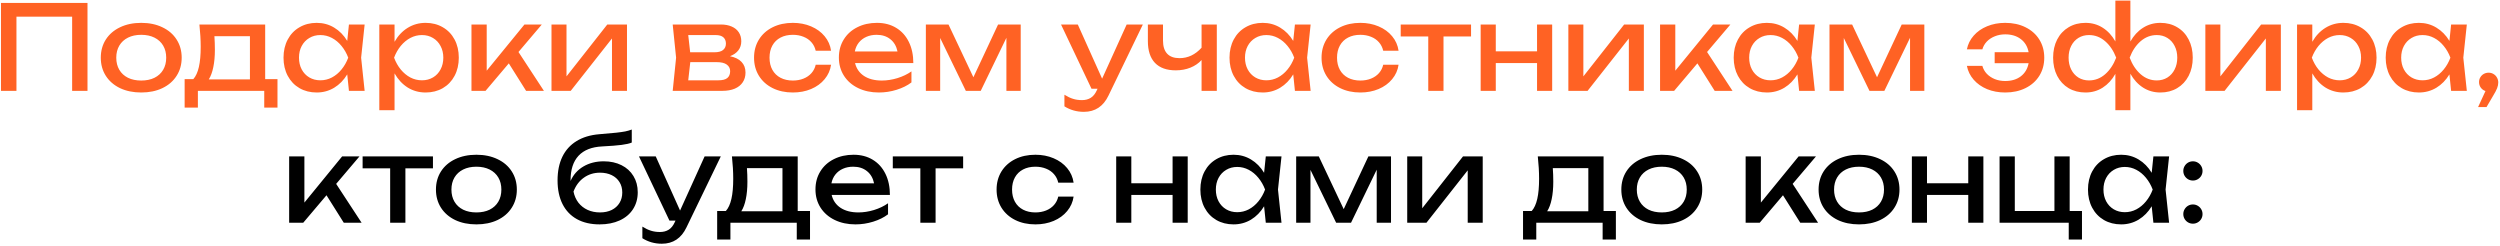
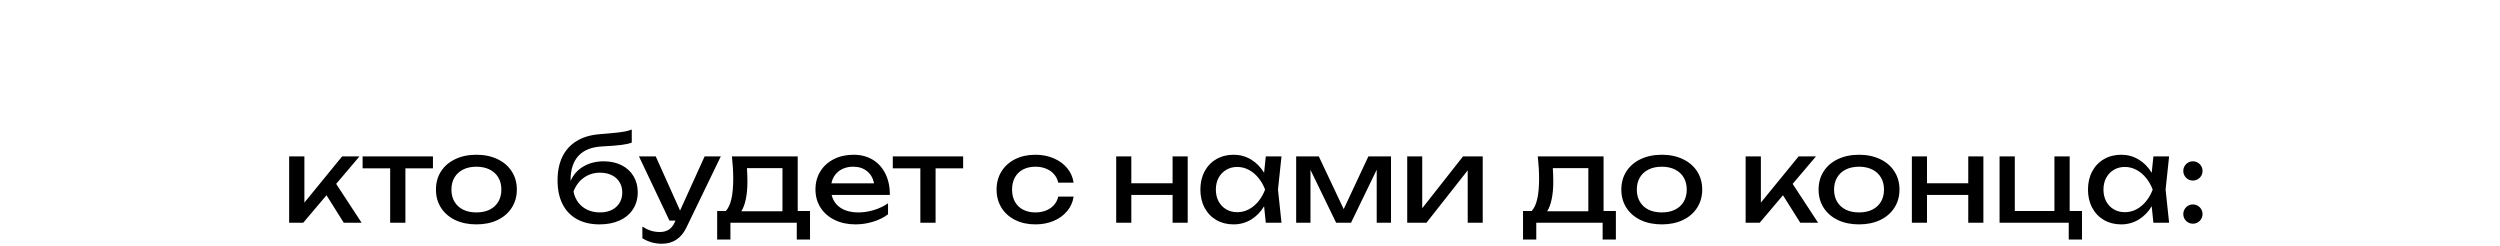
<svg xmlns="http://www.w3.org/2000/svg" width="853" height="84" viewBox="0 0 853 84" fill="none">
-   <path d="M0.333 31V1H29.853V31H24.613V5.68H5.613V31H0.333ZM48.19 31.56C45.47 31.56 43.063 31.067 40.97 30.08C38.89 29.08 37.27 27.68 36.11 25.88C34.964 24.08 34.39 22.013 34.39 19.68C34.39 17.347 34.964 15.28 36.11 13.48C37.27 11.68 38.89 10.287 40.97 9.3C43.063 8.3 45.47 7.8 48.19 7.8C50.91 7.8 53.31 8.3 55.39 9.3C57.483 10.287 59.103 11.68 60.25 13.48C61.41 15.28 61.99 17.347 61.99 19.68C61.99 22.013 61.41 24.08 60.25 25.88C59.103 27.68 57.483 29.08 55.39 30.08C53.31 31.067 50.91 31.56 48.19 31.56ZM48.19 27.48C49.923 27.48 51.43 27.167 52.71 26.54C53.99 25.9 54.977 24.993 55.67 23.82C56.364 22.647 56.71 21.267 56.71 19.68C56.71 18.107 56.364 16.733 55.67 15.56C54.977 14.387 53.99 13.48 52.71 12.84C51.43 12.2 49.923 11.88 48.19 11.88C46.457 11.88 44.95 12.2 43.67 12.84C42.39 13.48 41.404 14.387 40.71 15.56C40.017 16.733 39.67 18.107 39.67 19.68C39.67 21.267 40.017 22.647 40.71 23.82C41.404 24.993 42.39 25.9 43.67 26.54C44.95 27.167 46.457 27.48 48.19 27.48ZM90.478 27H94.678V36.72H90.158V31H67.518V36.72H62.998V27H65.958C66.811 26.053 67.444 24.673 67.858 22.86C68.271 21.047 68.478 18.76 68.478 16C68.478 13.627 68.331 11.08 68.038 8.36H90.478V27ZM85.278 27.08V12.36H73.158C73.264 13.853 73.318 15.4 73.318 17C73.318 19.24 73.138 21.213 72.778 22.92C72.431 24.627 71.918 26.013 71.238 27.08H85.278ZM124.416 8.36L123.216 19.68L124.416 31H119.056L118.476 25.38C117.302 27.327 115.816 28.847 114.016 29.94C112.216 31.02 110.229 31.56 108.056 31.56C105.869 31.56 103.916 31.067 102.196 30.08C100.476 29.08 99.136 27.68 98.176 25.88C97.216 24.08 96.736 22.013 96.736 19.68C96.736 17.347 97.216 15.28 98.176 13.48C99.136 11.68 100.476 10.287 102.196 9.3C103.916 8.3 105.869 7.8 108.056 7.8C110.242 7.8 112.229 8.34 114.016 9.42C115.816 10.5 117.302 12.013 118.476 13.96L119.056 8.36H124.416ZM109.296 27.4C110.696 27.4 112.009 27.08 113.236 26.44C114.476 25.787 115.569 24.88 116.516 23.72C117.476 22.56 118.242 21.213 118.816 19.68C118.242 18.16 117.476 16.82 116.516 15.66C115.569 14.5 114.476 13.593 113.236 12.94C112.009 12.287 110.696 11.96 109.296 11.96C107.896 11.96 106.642 12.293 105.536 12.96C104.429 13.613 103.562 14.527 102.936 15.7C102.322 16.86 102.016 18.187 102.016 19.68C102.016 21.173 102.322 22.507 102.936 23.68C103.562 24.853 104.429 25.767 105.536 26.42C106.642 27.073 107.896 27.4 109.296 27.4ZM145.22 7.8C147.407 7.8 149.36 8.3 151.08 9.3C152.8 10.287 154.14 11.68 155.1 13.48C156.06 15.28 156.54 17.347 156.54 19.68C156.54 22.013 156.06 24.08 155.1 25.88C154.14 27.68 152.8 29.08 151.08 30.08C149.36 31.067 147.407 31.56 145.22 31.56C142.967 31.56 140.927 30.993 139.1 29.86C137.287 28.713 135.793 27.107 134.62 25.04V37.6H129.42V8.36H134.62V14.26C135.78 12.22 137.273 10.633 139.1 9.5C140.94 8.367 142.98 7.8 145.22 7.8ZM143.98 27.4C145.38 27.4 146.633 27.073 147.74 26.42C148.847 25.767 149.707 24.853 150.32 23.68C150.947 22.507 151.26 21.173 151.26 19.68C151.26 18.187 150.947 16.86 150.32 15.7C149.707 14.527 148.847 13.613 147.74 12.96C146.633 12.293 145.38 11.96 143.98 11.96C142.58 11.96 141.26 12.287 140.02 12.94C138.793 13.593 137.7 14.5 136.74 15.66C135.793 16.82 135.033 18.16 134.46 19.68C135.033 21.213 135.793 22.56 136.74 23.72C137.7 24.88 138.793 25.787 140.02 26.44C141.26 27.08 142.58 27.4 143.98 27.4ZM176.905 17.74L185.585 31H179.505L173.605 21.62L165.665 31H160.865V8.36H166.065V24.12L178.945 8.36H184.865L176.905 17.74ZM193.29 26.06L207.21 8.36H213.93V31H208.81V13.12L194.73 31H188.17V8.36H193.29V26.06ZM249.065 19.18C250.798 19.527 252.112 20.173 253.005 21.12C253.912 22.067 254.365 23.28 254.365 24.76C254.365 26.04 254.045 27.153 253.405 28.1C252.778 29.033 251.872 29.753 250.685 30.26C249.498 30.753 248.085 31 246.445 31H229.525L230.685 19.68L229.525 8.36H245.925C247.365 8.36 248.612 8.593 249.665 9.06C250.718 9.513 251.525 10.173 252.085 11.04C252.645 11.893 252.925 12.907 252.925 14.08C252.925 15.28 252.592 16.313 251.925 17.18C251.258 18.047 250.305 18.713 249.065 19.18ZM247.685 14.88C247.685 13.973 247.398 13.26 246.825 12.74C246.252 12.22 245.352 11.96 244.125 11.96H234.825L235.485 17.84H243.765C245.085 17.84 246.065 17.58 246.705 17.06C247.358 16.527 247.685 15.8 247.685 14.88ZM245.125 27.4C246.512 27.4 247.525 27.14 248.165 26.62C248.805 26.087 249.125 25.307 249.125 24.28C249.125 23.347 248.745 22.6 247.985 22.04C247.238 21.48 246.085 21.2 244.525 21.2H235.525L234.825 27.4H245.125ZM283.561 22.08C283.294 23.933 282.561 25.58 281.361 27.02C280.174 28.46 278.634 29.58 276.741 30.38C274.861 31.167 272.787 31.56 270.521 31.56C267.934 31.56 265.634 31.06 263.621 30.06C261.621 29.06 260.061 27.66 258.941 25.86C257.834 24.06 257.281 22 257.281 19.68C257.281 17.36 257.834 15.3 258.941 13.5C260.061 11.7 261.621 10.3 263.621 9.3C265.634 8.3 267.934 7.8 270.521 7.8C272.787 7.8 274.861 8.2 276.741 9C278.634 9.8 280.174 10.92 281.361 12.36C282.561 13.8 283.294 15.453 283.561 17.32H278.321C278.067 16.2 277.581 15.233 276.861 14.42C276.141 13.593 275.234 12.967 274.141 12.54C273.061 12.1 271.854 11.88 270.521 11.88C268.921 11.88 267.521 12.193 266.321 12.82C265.121 13.447 264.194 14.347 263.541 15.52C262.887 16.693 262.561 18.08 262.561 19.68C262.561 21.28 262.887 22.667 263.541 23.84C264.194 25.013 265.121 25.913 266.321 26.54C267.521 27.167 268.921 27.48 270.521 27.48C271.854 27.48 273.067 27.26 274.161 26.82C275.254 26.38 276.161 25.753 276.881 24.94C277.601 24.113 278.081 23.16 278.321 22.08H283.561ZM291.746 21.52C292.199 23.4 293.219 24.867 294.806 25.92C296.406 26.96 298.426 27.48 300.866 27.48C302.613 27.48 304.386 27.207 306.186 26.66C307.999 26.1 309.599 25.333 310.986 24.36V28.12C309.586 29.187 307.893 30.027 305.906 30.64C303.933 31.253 301.919 31.56 299.866 31.56C297.239 31.56 294.886 31.06 292.806 30.06C290.739 29.06 289.126 27.66 287.966 25.86C286.806 24.047 286.226 21.973 286.226 19.64C286.226 17.32 286.779 15.267 287.886 13.48C288.993 11.68 290.533 10.287 292.506 9.3C294.479 8.3 296.719 7.8 299.226 7.8C301.719 7.8 303.899 8.367 305.766 9.5C307.646 10.633 309.093 12.24 310.106 14.32C311.119 16.387 311.626 18.787 311.626 21.52H291.746ZM299.106 11.88C297.799 11.88 296.626 12.113 295.586 12.58C294.559 13.033 293.706 13.687 293.026 14.54C292.346 15.393 291.893 16.4 291.666 17.56H306.226C305.853 15.76 305.039 14.367 303.786 13.38C302.546 12.38 300.986 11.88 299.106 11.88ZM332.125 26.36L340.545 8.36H348.265V31H343.385V12.9L334.625 31H329.545L320.785 12.96V31H315.905V8.36H323.625L332.125 26.36ZM384.421 8.36H389.941L378.221 32.6C376.448 36.307 373.648 38.16 369.821 38.16C367.381 38.16 365.168 37.533 363.181 36.28V32.32C364.221 32.973 365.201 33.44 366.121 33.72C367.041 34.013 368.061 34.16 369.181 34.16C370.328 34.16 371.321 33.9 372.161 33.38C373.001 32.86 373.688 32.013 374.221 30.84L374.481 30.28H372.421L362.021 8.36H367.741L376.041 26.84L384.421 8.36ZM409.975 8.36H415.175V31H409.975V20.48C408.962 21.6 407.695 22.467 406.175 23.08C404.655 23.693 402.988 24 401.175 24C398.068 24 395.702 23.153 394.075 21.46C392.462 19.767 391.655 17.293 391.655 14.04V8.36H396.815V13.84C396.815 15.813 397.288 17.307 398.235 18.32C399.182 19.333 400.588 19.84 402.455 19.84C403.868 19.84 405.202 19.547 406.455 18.96C407.722 18.36 408.895 17.467 409.975 16.28V8.36ZM447.189 8.36L445.989 19.68L447.189 31H441.829L441.249 25.38C440.076 27.327 438.589 28.847 436.789 29.94C434.989 31.02 433.003 31.56 430.829 31.56C428.643 31.56 426.689 31.067 424.969 30.08C423.249 29.08 421.909 27.68 420.949 25.88C419.989 24.08 419.509 22.013 419.509 19.68C419.509 17.347 419.989 15.28 420.949 13.48C421.909 11.68 423.249 10.287 424.969 9.3C426.689 8.3 428.643 7.8 430.829 7.8C433.016 7.8 435.003 8.34 436.789 9.42C438.589 10.5 440.076 12.013 441.249 13.96L441.829 8.36H447.189ZM432.069 27.4C433.469 27.4 434.783 27.08 436.009 26.44C437.249 25.787 438.343 24.88 439.289 23.72C440.249 22.56 441.016 21.213 441.589 19.68C441.016 18.16 440.249 16.82 439.289 15.66C438.343 14.5 437.249 13.593 436.009 12.94C434.783 12.287 433.469 11.96 432.069 11.96C430.669 11.96 429.416 12.293 428.309 12.96C427.203 13.613 426.336 14.527 425.709 15.7C425.096 16.86 424.789 18.187 424.789 19.68C424.789 21.173 425.096 22.507 425.709 23.68C426.336 24.853 427.203 25.767 428.309 26.42C429.416 27.073 430.669 27.4 432.069 27.4ZM477.194 22.08C476.927 23.933 476.194 25.58 474.994 27.02C473.807 28.46 472.267 29.58 470.374 30.38C468.494 31.167 466.42 31.56 464.154 31.56C461.567 31.56 459.267 31.06 457.254 30.06C455.254 29.06 453.694 27.66 452.574 25.86C451.467 24.06 450.914 22 450.914 19.68C450.914 17.36 451.467 15.3 452.574 13.5C453.694 11.7 455.254 10.3 457.254 9.3C459.267 8.3 461.567 7.8 464.154 7.8C466.42 7.8 468.494 8.2 470.374 9C472.267 9.8 473.807 10.92 474.994 12.36C476.194 13.8 476.927 15.453 477.194 17.32H471.954C471.7 16.2 471.214 15.233 470.494 14.42C469.774 13.593 468.867 12.967 467.774 12.54C466.694 12.1 465.487 11.88 464.154 11.88C462.554 11.88 461.154 12.193 459.954 12.82C458.754 13.447 457.827 14.347 457.174 15.52C456.52 16.693 456.194 18.08 456.194 19.68C456.194 21.28 456.52 22.667 457.174 23.84C457.827 25.013 458.754 25.913 459.954 26.54C461.154 27.167 462.554 27.48 464.154 27.48C465.487 27.48 466.7 27.26 467.794 26.82C468.887 26.38 469.794 25.753 470.514 24.94C471.234 24.113 471.714 23.16 471.954 22.08H477.194ZM477.922 8.36H501.922V12.44H492.522V31H487.322V12.44H477.922V8.36ZM524.441 17.52V8.36H529.601V31H524.441V21.52H510.361V31H505.201V8.36H510.361V17.52H524.441ZM540.243 26.06L554.163 8.36H560.883V31H555.763V13.12L541.683 31H535.123V8.36H540.243V26.06ZM582.452 17.74L591.132 31H585.052L579.152 21.62L571.212 31H566.412V8.36H571.612V24.12L584.492 8.36H590.412L582.452 17.74ZM619.22 8.36L618.02 19.68L619.22 31H613.86L613.28 25.38C612.107 27.327 610.62 28.847 608.82 29.94C607.02 31.02 605.034 31.56 602.86 31.56C600.674 31.56 598.72 31.067 597 30.08C595.28 29.08 593.94 27.68 592.98 25.88C592.02 24.08 591.54 22.013 591.54 19.68C591.54 17.347 592.02 15.28 592.98 13.48C593.94 11.68 595.28 10.287 597 9.3C598.72 8.3 600.674 7.8 602.86 7.8C605.047 7.8 607.034 8.34 608.82 9.42C610.62 10.5 612.107 12.013 613.28 13.96L613.86 8.36H619.22ZM604.1 27.4C605.5 27.4 606.814 27.08 608.04 26.44C609.28 25.787 610.374 24.88 611.32 23.72C612.28 22.56 613.047 21.213 613.62 19.68C613.047 18.16 612.28 16.82 611.32 15.66C610.374 14.5 609.28 13.593 608.04 12.94C606.814 12.287 605.5 11.96 604.1 11.96C602.7 11.96 601.447 12.293 600.34 12.96C599.234 13.613 598.367 14.527 597.74 15.7C597.127 16.86 596.82 18.187 596.82 19.68C596.82 21.173 597.127 22.507 597.74 23.68C598.367 24.853 599.234 25.767 600.34 26.42C601.447 27.073 602.7 27.4 604.1 27.4ZM640.445 26.36L648.865 8.36H656.585V31H651.705V12.9L642.945 31H637.865L629.105 12.96V31H624.225V8.36H631.945L640.445 26.36ZM684.181 7.8C686.781 7.8 689.088 8.3 691.101 9.3C693.128 10.3 694.701 11.7 695.821 13.5C696.941 15.3 697.501 17.36 697.501 19.68C697.501 22 696.941 24.06 695.821 25.86C694.701 27.66 693.128 29.06 691.101 30.06C689.088 31.06 686.781 31.56 684.181 31.56C681.928 31.56 679.868 31.18 678.001 30.42C676.148 29.647 674.621 28.573 673.421 27.2C672.221 25.827 671.448 24.253 671.101 22.48H676.381C676.661 23.493 677.168 24.393 677.901 25.18C678.648 25.953 679.561 26.56 680.641 27C681.721 27.427 682.901 27.64 684.181 27.64C686.328 27.64 688.101 27.107 689.501 26.04C690.915 24.96 691.801 23.467 692.161 21.56H680.581V17.8H692.161C691.801 15.893 690.915 14.407 689.501 13.34C688.101 12.26 686.328 11.72 684.181 11.72C682.915 11.72 681.735 11.94 680.641 12.38C679.561 12.807 678.648 13.407 677.901 14.18C677.168 14.953 676.661 15.84 676.381 16.84H671.101C671.448 15.08 672.221 13.52 673.421 12.16C674.621 10.787 676.148 9.72 678.001 8.96C679.868 8.187 681.928 7.8 684.181 7.8ZM737.125 7.8C739.285 7.8 741.198 8.3 742.865 9.3C744.545 10.287 745.845 11.68 746.765 13.48C747.698 15.28 748.165 17.347 748.165 19.68C748.165 22.013 747.698 24.08 746.765 25.88C745.832 27.68 744.525 29.08 742.845 30.08C741.178 31.067 739.272 31.56 737.125 31.56C734.925 31.56 732.952 31 731.205 29.88C729.458 28.76 728.018 27.187 726.885 25.16V37.6H721.765V25.2C720.632 27.213 719.192 28.78 717.445 29.9C715.712 31.007 713.752 31.56 711.565 31.56C709.405 31.56 707.485 31.067 705.805 30.08C704.138 29.08 702.838 27.68 701.905 25.88C700.985 24.08 700.525 22.013 700.525 19.68C700.525 17.347 700.985 15.28 701.905 13.48C702.838 11.68 704.138 10.287 705.805 9.3C707.485 8.3 709.405 7.8 711.565 7.8C713.752 7.8 715.712 8.353 717.445 9.46C719.192 10.567 720.632 12.127 721.765 14.14V0.2H726.885V14.16C728.018 12.147 729.458 10.587 731.205 9.48C732.965 8.36 734.938 7.8 737.125 7.8ZM712.765 27.44C714.818 27.44 716.652 26.74 718.265 25.34C719.878 23.927 721.138 22.04 722.045 19.68C721.138 17.32 719.878 15.447 718.265 14.06C716.652 12.66 714.818 11.96 712.765 11.96C711.405 11.96 710.198 12.287 709.145 12.94C708.092 13.593 707.272 14.507 706.685 15.68C706.098 16.84 705.805 18.173 705.805 19.68C705.805 21.187 706.098 22.527 706.685 23.7C707.272 24.873 708.092 25.793 709.145 26.46C710.198 27.113 711.405 27.44 712.765 27.44ZM735.885 27.44C737.245 27.44 738.452 27.113 739.505 26.46C740.572 25.793 741.398 24.873 741.985 23.7C742.585 22.527 742.885 21.187 742.885 19.68C742.885 18.173 742.585 16.84 741.985 15.68C741.398 14.507 740.572 13.593 739.505 12.94C738.452 12.287 737.245 11.96 735.885 11.96C733.845 11.96 732.012 12.66 730.385 14.06C728.772 15.46 727.525 17.333 726.645 19.68C727.538 22.04 728.792 23.927 730.405 25.34C732.018 26.74 733.845 27.44 735.885 27.44ZM757.587 26.06L771.507 8.36H778.227V31H773.107V13.12L759.027 31H752.467V8.36H757.587V26.06ZM799.556 7.8C801.743 7.8 803.696 8.3 805.416 9.3C807.136 10.287 808.476 11.68 809.436 13.48C810.396 15.28 810.876 17.347 810.876 19.68C810.876 22.013 810.396 24.08 809.436 25.88C808.476 27.68 807.136 29.08 805.416 30.08C803.696 31.067 801.743 31.56 799.556 31.56C797.303 31.56 795.263 30.993 793.436 29.86C791.623 28.713 790.129 27.107 788.956 25.04V37.6H783.756V8.36H788.956V14.26C790.116 12.22 791.609 10.633 793.436 9.5C795.276 8.367 797.316 7.8 799.556 7.8ZM798.316 27.4C799.716 27.4 800.969 27.073 802.076 26.42C803.183 25.767 804.043 24.853 804.656 23.68C805.283 22.507 805.596 21.173 805.596 19.68C805.596 18.187 805.283 16.86 804.656 15.7C804.043 14.527 803.183 13.613 802.076 12.96C800.969 12.293 799.716 11.96 798.316 11.96C796.916 11.96 795.596 12.287 794.356 12.94C793.129 13.593 792.036 14.5 791.076 15.66C790.129 16.82 789.369 18.16 788.796 19.68C789.369 21.213 790.129 22.56 791.076 23.72C792.036 24.88 793.129 25.787 794.356 26.44C795.596 27.08 796.916 27.4 798.316 27.4ZM841.681 8.36L840.481 19.68L841.681 31H836.321L835.741 25.38C834.568 27.327 833.081 28.847 831.281 29.94C829.481 31.02 827.495 31.56 825.321 31.56C823.135 31.56 821.181 31.067 819.461 30.08C817.741 29.08 816.401 27.68 815.441 25.88C814.481 24.08 814.001 22.013 814.001 19.68C814.001 17.347 814.481 15.28 815.441 13.48C816.401 11.68 817.741 10.287 819.461 9.3C821.181 8.3 823.135 7.8 825.321 7.8C827.508 7.8 829.495 8.34 831.281 9.42C833.081 10.5 834.568 12.013 835.741 13.96L836.321 8.36H841.681ZM826.561 27.4C827.961 27.4 829.275 27.08 830.501 26.44C831.741 25.787 832.835 24.88 833.781 23.72C834.741 22.56 835.508 21.213 836.081 19.68C835.508 18.16 834.741 16.82 833.781 15.66C832.835 14.5 831.741 13.593 830.501 12.94C829.275 12.287 827.961 11.96 826.561 11.96C825.161 11.96 823.908 12.293 822.801 12.96C821.695 13.613 820.828 14.527 820.201 15.7C819.588 16.86 819.281 18.187 819.281 19.68C819.281 21.173 819.588 22.507 820.201 23.68C820.828 24.853 821.695 25.767 822.801 26.42C823.908 27.073 825.161 27.4 826.561 27.4ZM849.126 24.8C849.739 24.8 850.292 24.953 850.786 25.26C851.292 25.553 851.686 25.96 851.966 26.48C852.259 26.987 852.406 27.547 852.406 28.16C852.406 28.773 852.272 29.427 852.006 30.12C851.739 30.8 851.272 31.68 850.606 32.76L848.406 36.52H845.526L848.046 31.06C847.392 30.847 846.859 30.46 846.446 29.9C846.046 29.34 845.846 28.707 845.846 28C845.846 27.413 845.992 26.873 846.286 26.38C846.579 25.887 846.972 25.5 847.466 25.22C847.972 24.94 848.526 24.8 849.126 24.8Z" fill="#FF6224" />
  <path d="M114.698 62.74L123.378 76H117.298L111.398 66.62L103.458 76H98.658V53.36H103.858V69.12L116.738 53.36H122.658L114.698 62.74ZM123.723 53.36H147.723V57.44H138.323V76H133.123V57.44H123.723V53.36ZM162.546 76.56C159.826 76.56 157.419 76.067 155.326 75.08C153.246 74.08 151.626 72.68 150.466 70.88C149.319 69.08 148.746 67.013 148.746 64.68C148.746 62.347 149.319 60.28 150.466 58.48C151.626 56.68 153.246 55.287 155.326 54.3C157.419 53.3 159.826 52.8 162.546 52.8C165.266 52.8 167.666 53.3 169.746 54.3C171.839 55.287 173.459 56.68 174.606 58.48C175.766 60.28 176.346 62.347 176.346 64.68C176.346 67.013 175.766 69.08 174.606 70.88C173.459 72.68 171.839 74.08 169.746 75.08C167.666 76.067 165.266 76.56 162.546 76.56ZM162.546 72.48C164.279 72.48 165.786 72.167 167.066 71.54C168.346 70.9 169.332 69.993 170.026 68.82C170.719 67.647 171.066 66.267 171.066 64.68C171.066 63.107 170.719 61.733 170.026 60.56C169.332 59.387 168.346 58.48 167.066 57.84C165.786 57.2 164.279 56.88 162.546 56.88C160.812 56.88 159.306 57.2 158.026 57.84C156.746 58.48 155.759 59.387 155.066 60.56C154.372 61.733 154.026 63.107 154.026 64.68C154.026 66.267 154.372 67.647 155.066 68.82C155.759 69.993 156.746 70.9 158.026 71.54C159.306 72.167 160.812 72.48 162.546 72.48ZM205.998 55.04C208.278 55.04 210.298 55.48 212.058 56.36C213.818 57.24 215.178 58.48 216.138 60.08C217.112 61.68 217.598 63.52 217.598 65.6C217.598 67.787 217.058 69.713 215.978 71.38C214.912 73.033 213.392 74.313 211.418 75.22C209.458 76.113 207.185 76.56 204.598 76.56C201.598 76.56 199.018 75.967 196.858 74.78C194.712 73.593 193.072 71.88 191.938 69.64C190.805 67.387 190.238 64.693 190.238 61.56C190.238 58.44 190.785 55.747 191.878 53.48C192.985 51.213 194.598 49.433 196.718 48.14C198.838 46.833 201.412 46.053 204.438 45.8C206.998 45.587 208.932 45.413 210.238 45.28C211.545 45.133 212.578 44.987 213.338 44.84C214.098 44.68 214.838 44.467 215.558 44.2V48.64C214.785 48.973 213.625 49.24 212.078 49.44C210.532 49.64 208.332 49.813 205.478 49.96C201.905 50.133 199.212 51.193 197.398 53.14C195.585 55.087 194.678 57.867 194.678 61.48V61.74C195.612 59.62 197.072 57.973 199.058 56.8C201.058 55.627 203.372 55.04 205.998 55.04ZM204.718 72.48C206.238 72.48 207.572 72.2 208.718 71.64C209.865 71.067 210.752 70.267 211.378 69.24C212.005 68.213 212.318 67.027 212.318 65.68C212.318 64.333 212.005 63.153 211.378 62.14C210.752 61.113 209.865 60.32 208.718 59.76C207.572 59.2 206.238 58.92 204.718 58.92C202.638 58.92 200.805 59.487 199.218 60.62C197.632 61.74 196.452 63.32 195.678 65.36C195.972 66.813 196.532 68.08 197.358 69.16C198.198 70.227 199.245 71.047 200.498 71.62C201.765 72.193 203.172 72.48 204.718 72.48ZM240.417 53.36H245.937L234.217 77.6C232.444 81.307 229.644 83.16 225.817 83.16C223.377 83.16 221.164 82.533 219.177 81.28V77.32C220.217 77.973 221.197 78.44 222.117 78.72C223.037 79.013 224.057 79.16 225.177 79.16C226.324 79.16 227.317 78.9 228.157 78.38C228.997 77.86 229.684 77.013 230.217 75.84L230.477 75.28H228.417L218.017 53.36H223.737L232.037 71.84L240.417 53.36ZM272.177 72H276.377V81.72H271.857V76H249.217V81.72H244.697V72H247.657C248.51 71.053 249.144 69.673 249.557 67.86C249.97 66.047 250.177 63.76 250.177 61C250.177 58.627 250.03 56.08 249.737 53.36H272.177V72ZM266.977 72.08V57.36H254.857C254.964 58.853 255.017 60.4 255.017 62C255.017 64.24 254.837 66.213 254.477 67.92C254.13 69.627 253.617 71.013 252.937 72.08H266.977ZM283.758 66.52C284.211 68.4 285.231 69.867 286.818 70.92C288.418 71.96 290.438 72.48 292.878 72.48C294.624 72.48 296.398 72.207 298.198 71.66C300.011 71.1 301.611 70.333 302.998 69.36V73.12C301.598 74.187 299.904 75.027 297.918 75.64C295.944 76.253 293.931 76.56 291.878 76.56C289.251 76.56 286.898 76.06 284.818 75.06C282.751 74.06 281.138 72.66 279.978 70.86C278.818 69.047 278.238 66.973 278.238 64.64C278.238 62.32 278.791 60.267 279.898 58.48C281.004 56.68 282.544 55.287 284.518 54.3C286.491 53.3 288.731 52.8 291.238 52.8C293.731 52.8 295.911 53.367 297.778 54.5C299.658 55.633 301.104 57.24 302.118 59.32C303.131 61.387 303.638 63.787 303.638 66.52H283.758ZM291.118 56.88C289.811 56.88 288.638 57.113 287.598 57.58C286.571 58.033 285.718 58.687 285.038 59.54C284.358 60.393 283.904 61.4 283.678 62.56H298.238C297.864 60.76 297.051 59.367 295.798 58.38C294.558 57.38 292.998 56.88 291.118 56.88ZM304.622 53.36H328.622V57.44H319.222V76H314.022V57.44H304.622V53.36ZM366.315 67.08C366.048 68.933 365.315 70.58 364.115 72.02C362.928 73.46 361.388 74.58 359.495 75.38C357.615 76.167 355.541 76.56 353.275 76.56C350.688 76.56 348.388 76.06 346.375 75.06C344.375 74.06 342.815 72.66 341.695 70.86C340.588 69.06 340.035 67 340.035 64.68C340.035 62.36 340.588 60.3 341.695 58.5C342.815 56.7 344.375 55.3 346.375 54.3C348.388 53.3 350.688 52.8 353.275 52.8C355.541 52.8 357.615 53.2 359.495 54C361.388 54.8 362.928 55.92 364.115 57.36C365.315 58.8 366.048 60.453 366.315 62.32H361.075C360.821 61.2 360.335 60.233 359.615 59.42C358.895 58.593 357.988 57.967 356.895 57.54C355.815 57.1 354.608 56.88 353.275 56.88C351.675 56.88 350.275 57.193 349.075 57.82C347.875 58.447 346.948 59.347 346.295 60.52C345.641 61.693 345.315 63.08 345.315 64.68C345.315 66.28 345.641 67.667 346.295 68.84C346.948 70.013 347.875 70.913 349.075 71.54C350.275 72.167 351.675 72.48 353.275 72.48C354.608 72.48 355.821 72.26 356.915 71.82C358.008 71.38 358.915 70.753 359.635 69.94C360.355 69.113 360.835 68.16 361.075 67.08H366.315ZM400.086 62.52V53.36H405.246V76H400.086V66.52H386.006V76H380.846V53.36H386.006V62.52H400.086ZM437.248 53.36L436.048 64.68L437.248 76H431.888L431.308 70.38C430.134 72.327 428.648 73.847 426.848 74.94C425.048 76.02 423.061 76.56 420.888 76.56C418.701 76.56 416.748 76.067 415.028 75.08C413.308 74.08 411.968 72.68 411.008 70.88C410.048 69.08 409.568 67.013 409.568 64.68C409.568 62.347 410.048 60.28 411.008 58.48C411.968 56.68 413.308 55.287 415.028 54.3C416.748 53.3 418.701 52.8 420.888 52.8C423.074 52.8 425.061 53.34 426.848 54.42C428.648 55.5 430.134 57.013 431.308 58.96L431.888 53.36H437.248ZM422.128 72.4C423.528 72.4 424.841 72.08 426.068 71.44C427.308 70.787 428.401 69.88 429.348 68.72C430.308 67.56 431.074 66.213 431.648 64.68C431.074 63.16 430.308 61.82 429.348 60.66C428.401 59.5 427.308 58.593 426.068 57.94C424.841 57.287 423.528 56.96 422.128 56.96C420.728 56.96 419.474 57.293 418.368 57.96C417.261 58.613 416.394 59.527 415.768 60.7C415.154 61.86 414.848 63.187 414.848 64.68C414.848 66.173 415.154 67.507 415.768 68.68C416.394 69.853 417.261 70.767 418.368 71.42C419.474 72.073 420.728 72.4 422.128 72.4ZM458.472 71.36L466.892 53.36H474.612V76H469.732V57.9L460.972 76H455.892L447.132 57.96V76H442.252V53.36H449.972L458.472 71.36ZM485.263 71.06L499.183 53.36H505.903V76H500.783V58.12L486.703 76H480.143V53.36H485.263V71.06ZM547.138 72H551.338V81.72H546.818V76H524.178V81.72H519.658V72H522.618C523.471 71.053 524.104 69.673 524.518 67.86C524.931 66.047 525.138 63.76 525.138 61C525.138 58.627 524.991 56.08 524.698 53.36H547.138V72ZM541.938 72.08V57.36H529.818C529.924 58.853 529.978 60.4 529.978 62C529.978 64.24 529.798 66.213 529.438 67.92C529.091 69.627 528.578 71.013 527.898 72.08H541.938ZM566.999 76.56C564.279 76.56 561.872 76.067 559.779 75.08C557.699 74.08 556.079 72.68 554.919 70.88C553.772 69.08 553.199 67.013 553.199 64.68C553.199 62.347 553.772 60.28 554.919 58.48C556.079 56.68 557.699 55.287 559.779 54.3C561.872 53.3 564.279 52.8 566.999 52.8C569.719 52.8 572.119 53.3 574.199 54.3C576.292 55.287 577.912 56.68 579.059 58.48C580.219 60.28 580.799 62.347 580.799 64.68C580.799 67.013 580.219 69.08 579.059 70.88C577.912 72.68 576.292 74.08 574.199 75.08C572.119 76.067 569.719 76.56 566.999 76.56ZM566.999 72.48C568.732 72.48 570.239 72.167 571.519 71.54C572.799 70.9 573.785 69.993 574.479 68.82C575.172 67.647 575.519 66.267 575.519 64.68C575.519 63.107 575.172 61.733 574.479 60.56C573.785 59.387 572.799 58.48 571.519 57.84C570.239 57.2 568.732 56.88 566.999 56.88C565.265 56.88 563.759 57.2 562.479 57.84C561.199 58.48 560.212 59.387 559.519 60.56C558.825 61.733 558.479 63.107 558.479 64.68C558.479 66.267 558.825 67.647 559.519 68.82C560.212 69.993 561.199 70.9 562.479 71.54C563.759 72.167 565.265 72.48 566.999 72.48ZM611.652 62.74L620.332 76H614.252L608.352 66.62L600.412 76H595.612V53.36H600.812V69.12L613.692 53.36H619.612L611.652 62.74ZM634.303 76.56C631.583 76.56 629.177 76.067 627.083 75.08C625.003 74.08 623.383 72.68 622.223 70.88C621.077 69.08 620.503 67.013 620.503 64.68C620.503 62.347 621.077 60.28 622.223 58.48C623.383 56.68 625.003 55.287 627.083 54.3C629.177 53.3 631.583 52.8 634.303 52.8C637.023 52.8 639.423 53.3 641.503 54.3C643.597 55.287 645.217 56.68 646.363 58.48C647.523 60.28 648.103 62.347 648.103 64.68C648.103 67.013 647.523 69.08 646.363 70.88C645.217 72.68 643.597 74.08 641.503 75.08C639.423 76.067 637.023 76.56 634.303 76.56ZM634.303 72.48C636.037 72.48 637.543 72.167 638.823 71.54C640.103 70.9 641.09 69.993 641.783 68.82C642.477 67.647 642.823 66.267 642.823 64.68C642.823 63.107 642.477 61.733 641.783 60.56C641.09 59.387 640.103 58.48 638.823 57.84C637.543 57.2 636.037 56.88 634.303 56.88C632.57 56.88 631.063 57.2 629.783 57.84C628.503 58.48 627.517 59.387 626.823 60.56C626.13 61.733 625.783 63.107 625.783 64.68C625.783 66.267 626.13 67.647 626.823 68.82C627.517 69.993 628.503 70.9 629.783 71.54C631.063 72.167 632.57 72.48 634.303 72.48ZM671.57 62.52V53.36H676.73V76H671.57V66.52H657.49V76H652.33V53.36H657.49V62.52H671.57ZM706.172 53.36V72H710.372V81.72H705.852V76H682.252V53.36H687.452V72H700.972V53.36H706.172ZM740.099 53.36L738.899 64.68L740.099 76H734.739L734.159 70.38C732.986 72.327 731.499 73.847 729.699 74.94C727.899 76.02 725.913 76.56 723.739 76.56C721.553 76.56 719.599 76.067 717.879 75.08C716.159 74.08 714.819 72.68 713.859 70.88C712.899 69.08 712.419 67.013 712.419 64.68C712.419 62.347 712.899 60.28 713.859 58.48C714.819 56.68 716.159 55.287 717.879 54.3C719.599 53.3 721.553 52.8 723.739 52.8C725.926 52.8 727.913 53.34 729.699 54.42C731.499 55.5 732.986 57.013 734.159 58.96L734.739 53.36H740.099ZM724.979 72.4C726.379 72.4 727.693 72.08 728.919 71.44C730.159 70.787 731.253 69.88 732.199 68.72C733.159 67.56 733.926 66.213 734.499 64.68C733.926 63.16 733.159 61.82 732.199 60.66C731.253 59.5 730.159 58.593 728.919 57.94C727.693 57.287 726.379 56.96 724.979 56.96C723.579 56.96 722.326 57.293 721.219 57.96C720.113 58.613 719.246 59.527 718.619 60.7C718.006 61.86 717.699 63.187 717.699 64.68C717.699 66.173 718.006 67.507 718.619 68.68C719.246 69.853 720.113 70.767 721.219 71.42C722.326 72.073 723.579 72.4 724.979 72.4ZM748.224 61.6C747.624 61.6 747.07 61.453 746.564 61.16C746.07 60.867 745.677 60.473 745.384 59.98C745.09 59.473 744.944 58.92 744.944 58.32C744.944 57.72 745.09 57.173 745.384 56.68C745.677 56.173 746.07 55.773 746.564 55.48C747.07 55.187 747.624 55.04 748.224 55.04C748.824 55.04 749.37 55.187 749.864 55.48C750.37 55.773 750.77 56.173 751.064 56.68C751.357 57.173 751.504 57.72 751.504 58.32C751.504 58.92 751.357 59.473 751.064 59.98C750.77 60.473 750.37 60.867 749.864 61.16C749.37 61.453 748.824 61.6 748.224 61.6ZM748.224 76.32C747.624 76.32 747.07 76.173 746.564 75.88C746.07 75.587 745.677 75.193 745.384 74.7C745.09 74.193 744.944 73.64 744.944 73.04C744.944 72.44 745.09 71.893 745.384 71.4C745.677 70.893 746.07 70.493 746.564 70.2C747.07 69.907 747.624 69.76 748.224 69.76C748.824 69.76 749.37 69.907 749.864 70.2C750.37 70.493 750.77 70.893 751.064 71.4C751.357 71.893 751.504 72.44 751.504 73.04C751.504 73.64 751.357 74.193 751.064 74.7C750.77 75.193 750.37 75.587 749.864 75.88C749.37 76.173 748.824 76.32 748.224 76.32Z" fill="black" />
</svg>